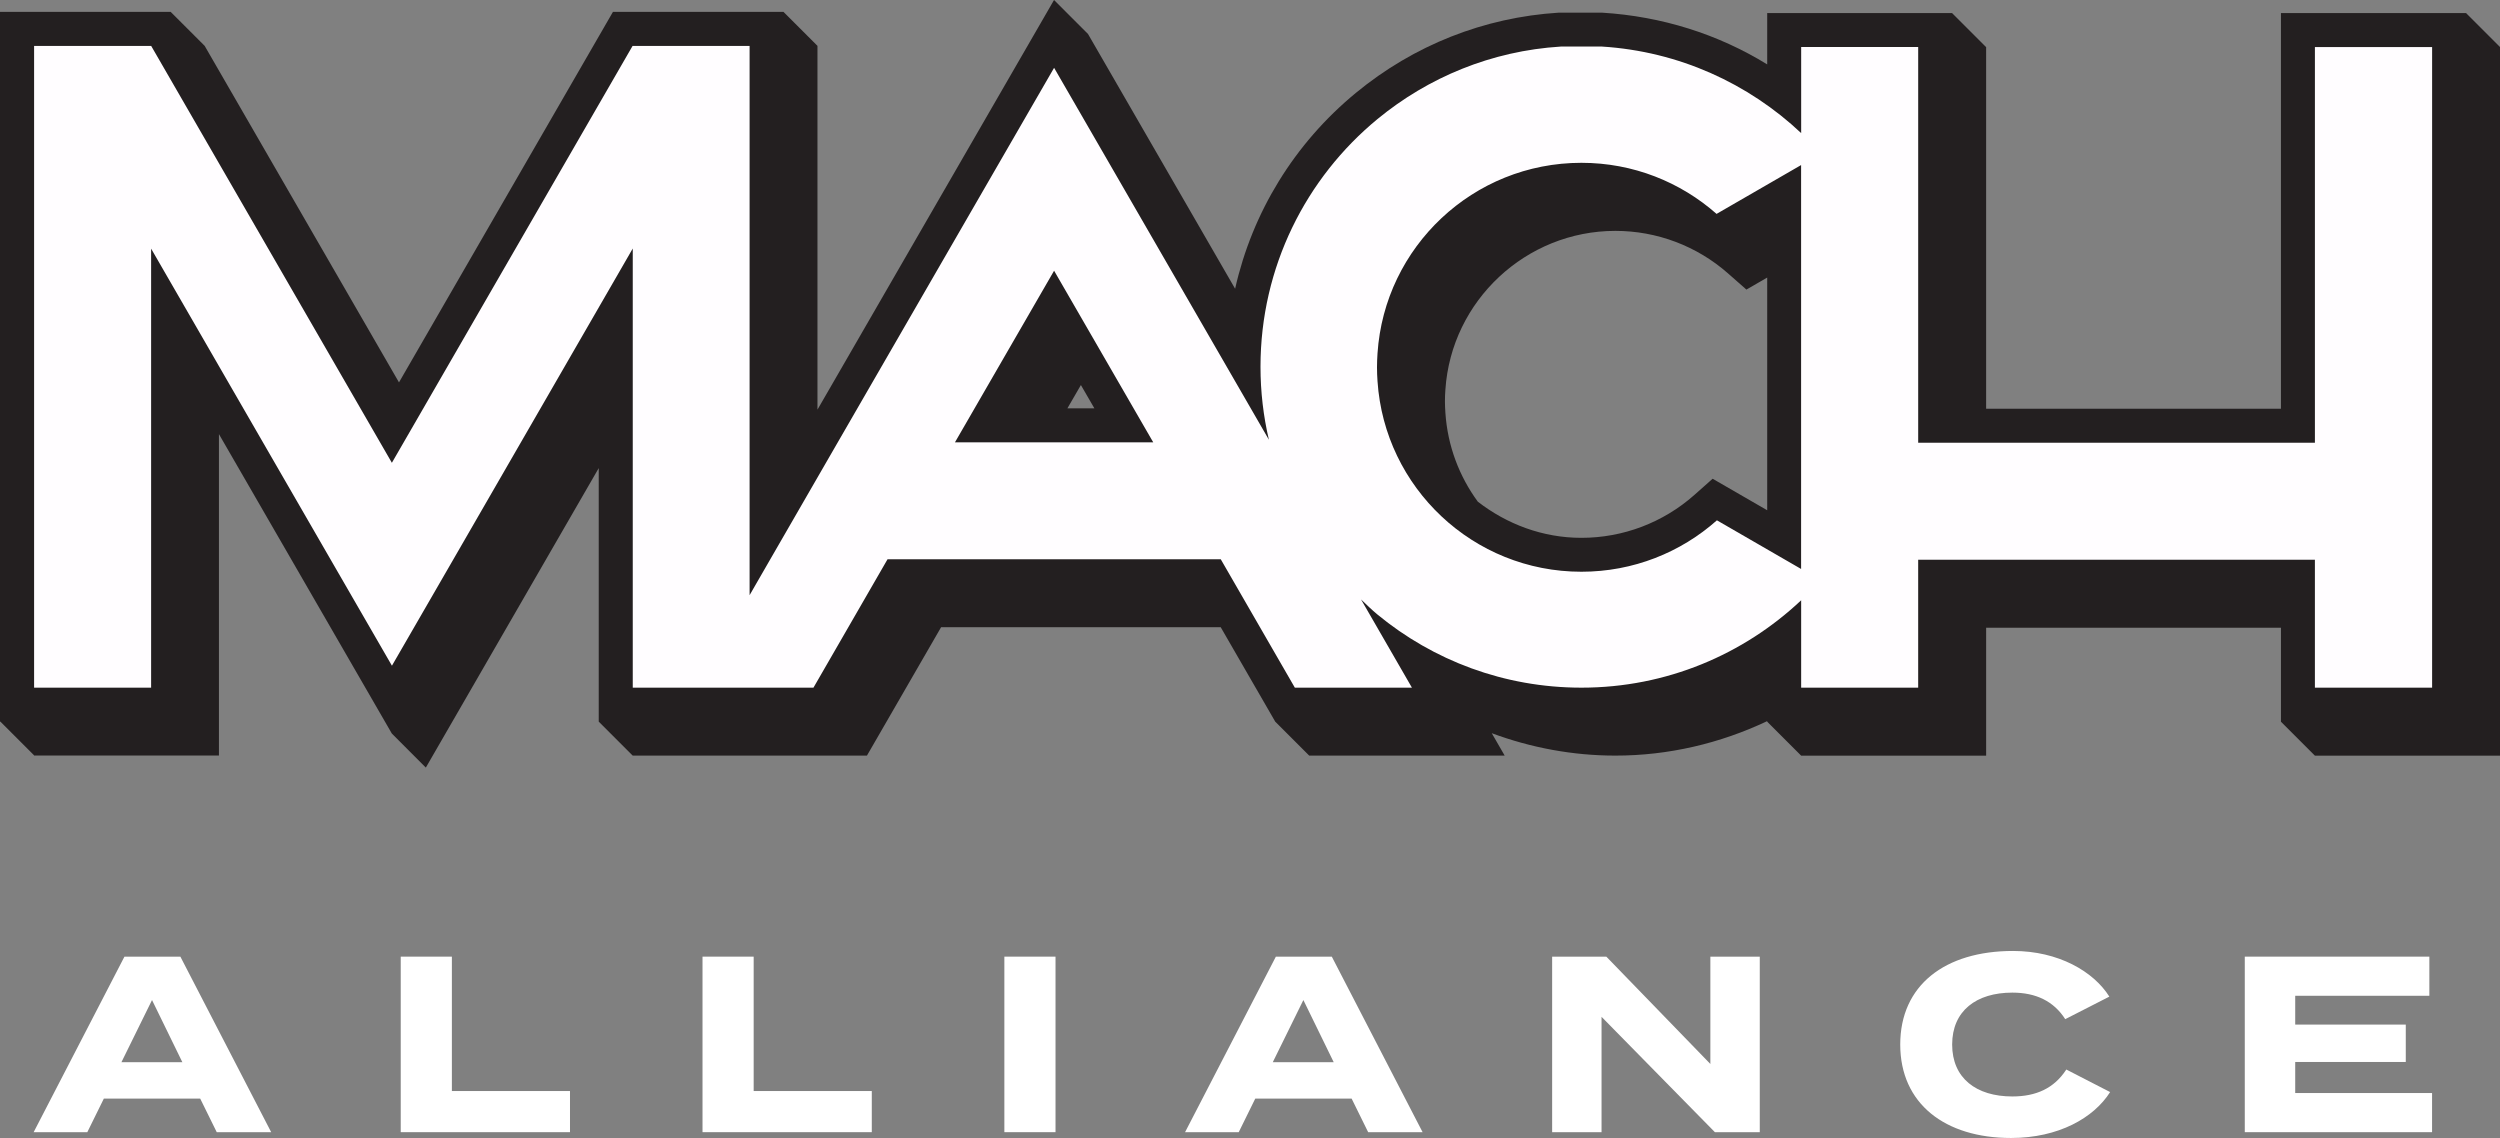
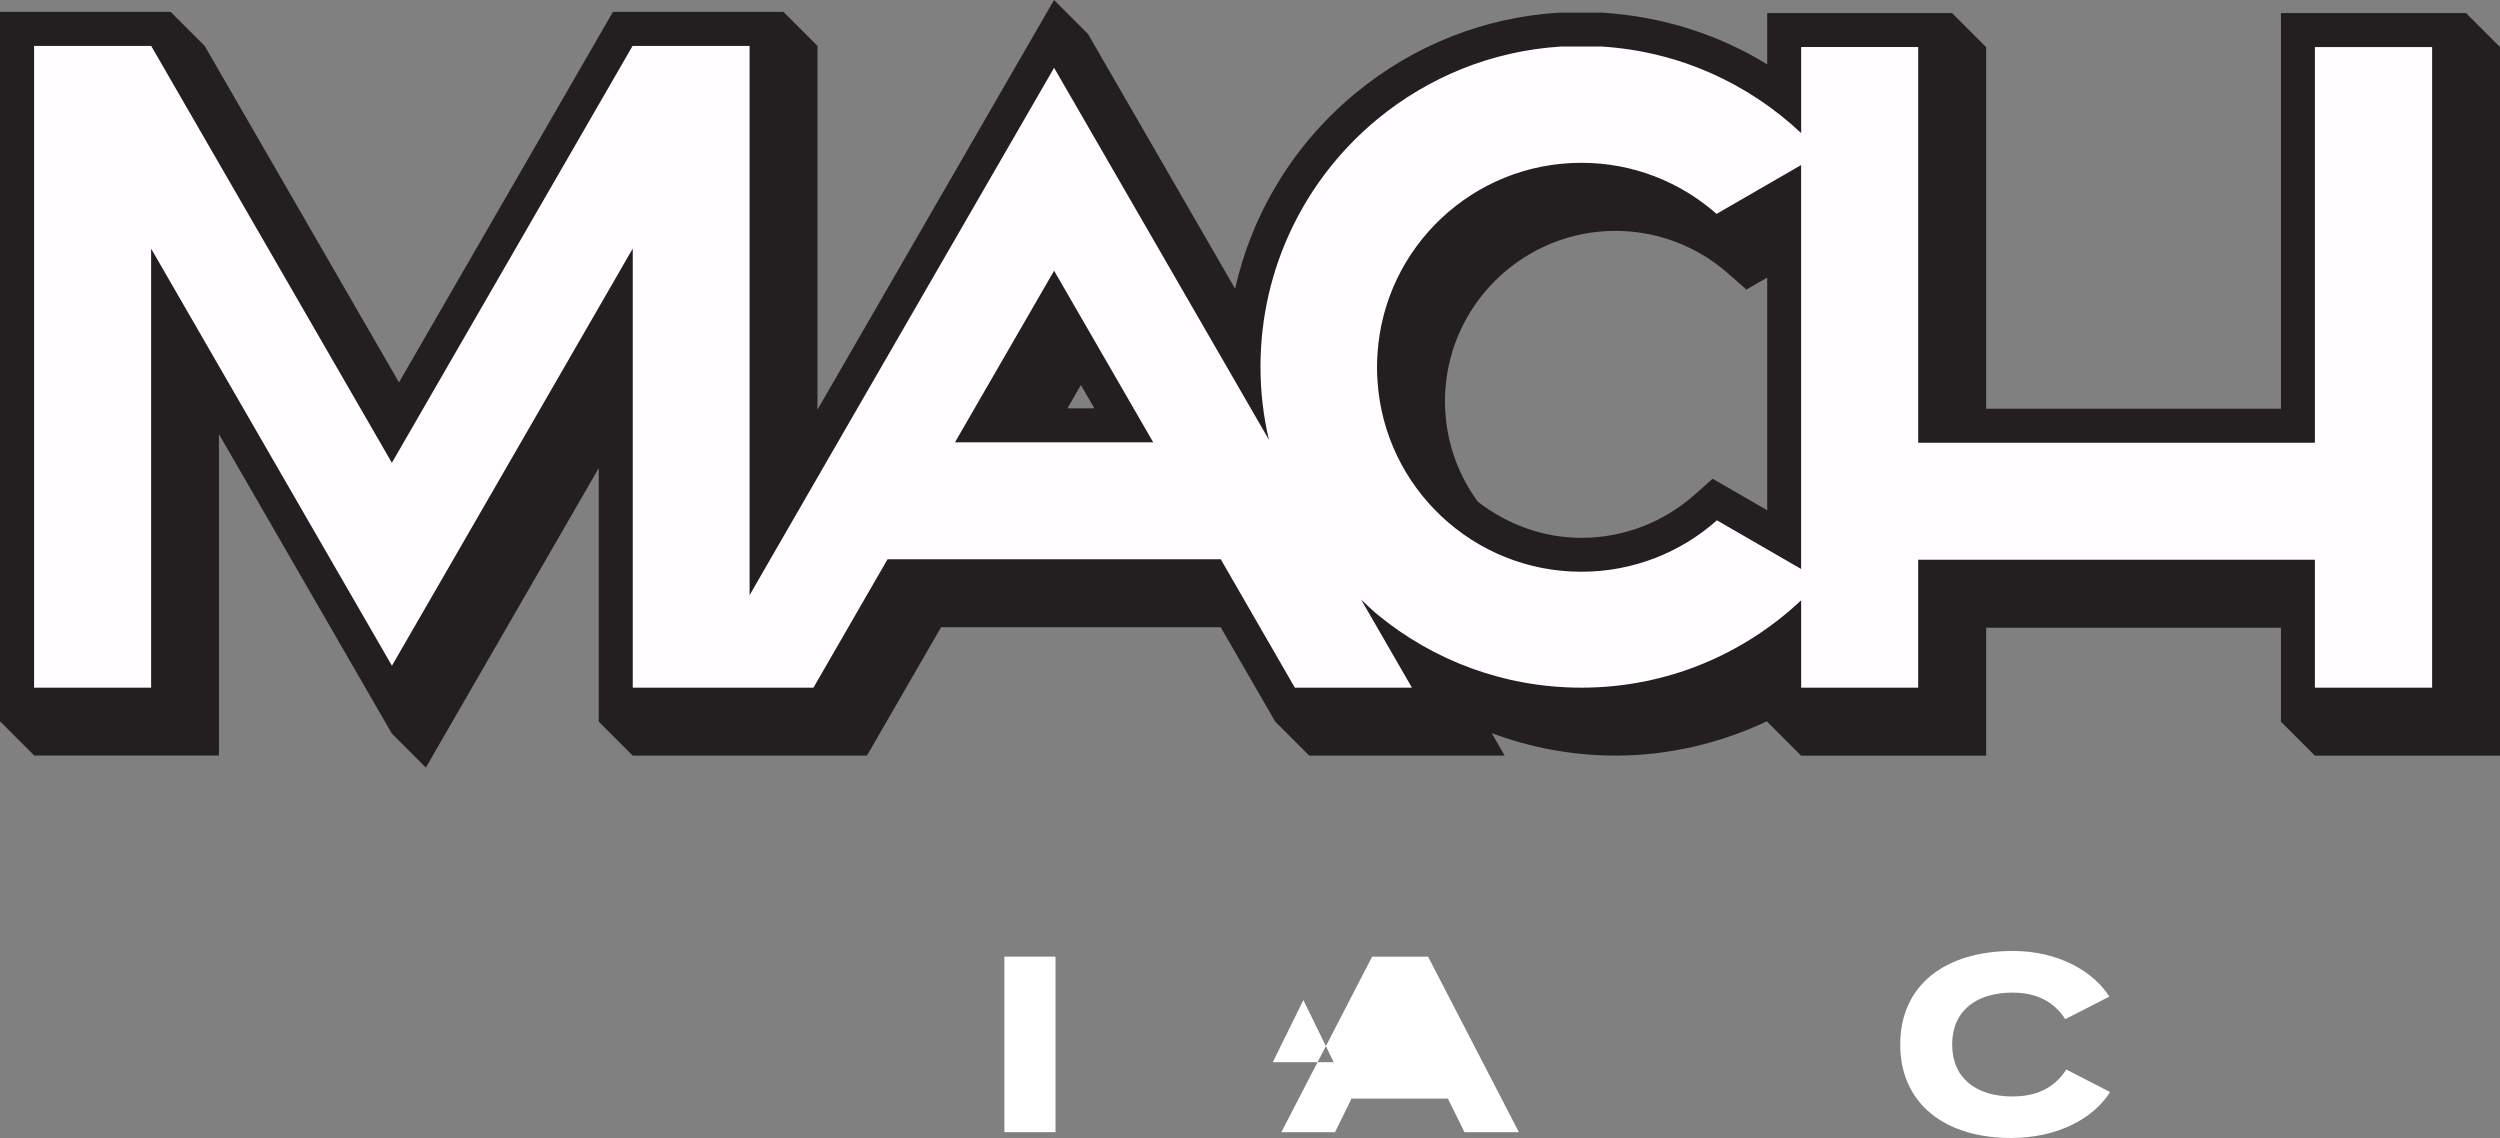
<svg xmlns="http://www.w3.org/2000/svg" viewBox="0 0 387.11 176.21" version="1.1" id="svg10">
  <rect x="0" y="0" width="387.11" height="176.21" fill="#808080" stroke="none" />
  <defs id="defs10" />
  <g fill="#231f20" id="g9">
-     <path d="m30.99 170.11h-14.91l-2.56 5.2h-8.31l14.06-27.18h8.66l14.06 27.18h-8.43l-2.56-5.2zm-2.75-5.63-4.7-9.63-4.74 9.63s9.44 0 9.44 0z" id="path1" style="fill:#ffffff;fill-opacity:1" />
-     <path d="m88.26 168.94v6.37h-26.21v-27.18h7.92v20.81z" id="path2" style="fill:#ffffff;fill-opacity:1" />
-     <path d="m134.99 168.94v6.37h-26.21v-27.18h7.92v20.81z" id="path3" style="fill:#ffffff;fill-opacity:1" />
    <path d="m155.52 175.31v-27.18h7.92v27.18z" id="path4" style="fill:#ffffff;fill-opacity:1" />
-     <path d="m209.28 170.11h-14.91l-2.56 5.2h-8.31l14.06-27.18h8.66l14.06 27.18h-8.43l-2.56-5.2zm-2.76-5.63-4.7-9.63-4.74 9.63z" id="path5" style="fill:#ffffff;fill-opacity:1" />
-     <path d="m272.49 148.13v27.18h-6.95l-17.55-17.86v17.86h-7.65v-27.18h8.39l16.11 16.62v-16.62z" id="path6" style="fill:#ffffff;fill-opacity:1" />
+     <path d="m209.28 170.11l-2.56 5.2h-8.31l14.06-27.18h8.66l14.06 27.18h-8.43l-2.56-5.2zm-2.76-5.63-4.7-9.63-4.74 9.63z" id="path5" style="fill:#ffffff;fill-opacity:1" />
    <path d="m319.94 165.6 6.8 3.5c-2.53 4-8 7.11-15.34 7.11-10.25 0-17.16-5.32-17.16-14.48s6.91-14.48 17.47-14.48c7.03 0 12.47 3.18 14.91 7.07l-6.83 3.49c-1.79-2.79-4.54-4.11-8.19-4.11-5.59 0-9.32 2.83-9.32 8.04s3.73 8.04 9.32 8.04c3.65 0 6.45-1.24 8.35-4.16v-.02z" id="path7" style="fill:#ffffff;fill-opacity:1" />
-     <path d="m376.59 169.25v6.06h-29v-27.18h28.58v6.06h-20.77v4.46h17.12v5.79h-17.12v4.81h21.2z" id="path8" style="fill:#ffffff;fill-opacity:1" />
    <path d="m387.11 7.28-5.26-5.26h-28.66v61.27h-45.65v-56.01h-.02l-5.24-5.24v-.02h-28.64v7.95c-7.59-4.67-16.29-7.44-25.58-8.01h-6.71c-11.56.73-22.42 5.03-31.4 12.42-9.55 7.86-16.05 18.53-18.7 30.33l-22.78-39.45-5.26-5.26-36.63 63.43v-56.33l-5.26-5.26v.02-.02h-26.41l-33.13 57.37-30.09-52.11-5.26-5.26h-26.43v109.89h.05l5.21 5.21v.05h28.64v-49.77l26.77 46.36 5.26 5.27-.02-.05.03.05 26.77-46.37v39.26l5.26 5.26h36.27l11.48-19.88h43.3l8.44 14.62 5.24 5.24v.02h30.29l-2-3.47c6.09 2.26 12.57 3.47 19.14 3.47 8.22 0 16.22-1.89 23.51-5.34v.09l5.26 5.26h28.64v-19.81h45.65v14.55l5.26 5.26h28.66v-109.71zm-221.83 55.95 2.09-3.61 2.09 3.61zm108.36 15.78-8.45-4.88-2.84 2.52c-4.82 4.27-11.03 6.63-17.48 6.63-6.03 0-11.57-2.14-16.04-5.6-2.86-3.9-4.68-8.62-5.02-13.76-.04-.59-.07-1.18-.07-1.77s.02-1.19.07-1.82c.92-13.78 12.49-24.58 26.32-24.58 6.43 0 12.63 2.34 17.45 6.59l2.84 2.5 3.22-1.86z" id="path9" />
  </g>
  <path d="m358.45 7.28v61.27h-61.43v-61.27h-18.12v13.33c-8.16-7.68-18.92-12.65-30.84-13.4h-6.38c-10.75.67-20.55 4.78-28.38 11.22-11.06 9.11-18.12 22.91-18.12 38.36 0 3.89.45 7.67 1.3 11.3l-24.19-41.89-9.07-15.7-9.07 15.7-24.42 42.28-10.45 18.11-3.21 5.57v-85.05h-18.12l-37.27 64.55-37.27-64.55h-18.13v99.37h18.12v-67.98l28.22 48.88 9.07 15.7 9.07-15.7 28.22-48.9v68h27.98l11.47-19.88h51.6l11.47 19.88h18.13l-7.88-13.66c.84.8 1.66 1.61 2.56 2.35 8.6 7.08 19.59 11.31 31.57 11.31 13.18 0 25.13-5.16 34.02-13.53v13.53h18.12v-19.81h61.43v19.81h18.15v-99.19h-18.15zm-210.58 61.21 15.35-26.57 15.35 26.57zm117.97 12.09c-5.58 4.95-12.93 7.95-20.97 7.95-16.76 0-30.47-13.02-31.57-29.49-.05-.71-.08-1.44-.08-2.17s.03-1.45.08-2.17c1.1-16.48 14.81-29.49 31.57-29.49 8.03 0 15.35 2.99 20.93 7.91l13.09-7.56v62.54l-13.05-7.54z" fill="#ffcb1b" id="path10" style="fill:#fffdff;fill-opacity:1" />
</svg>